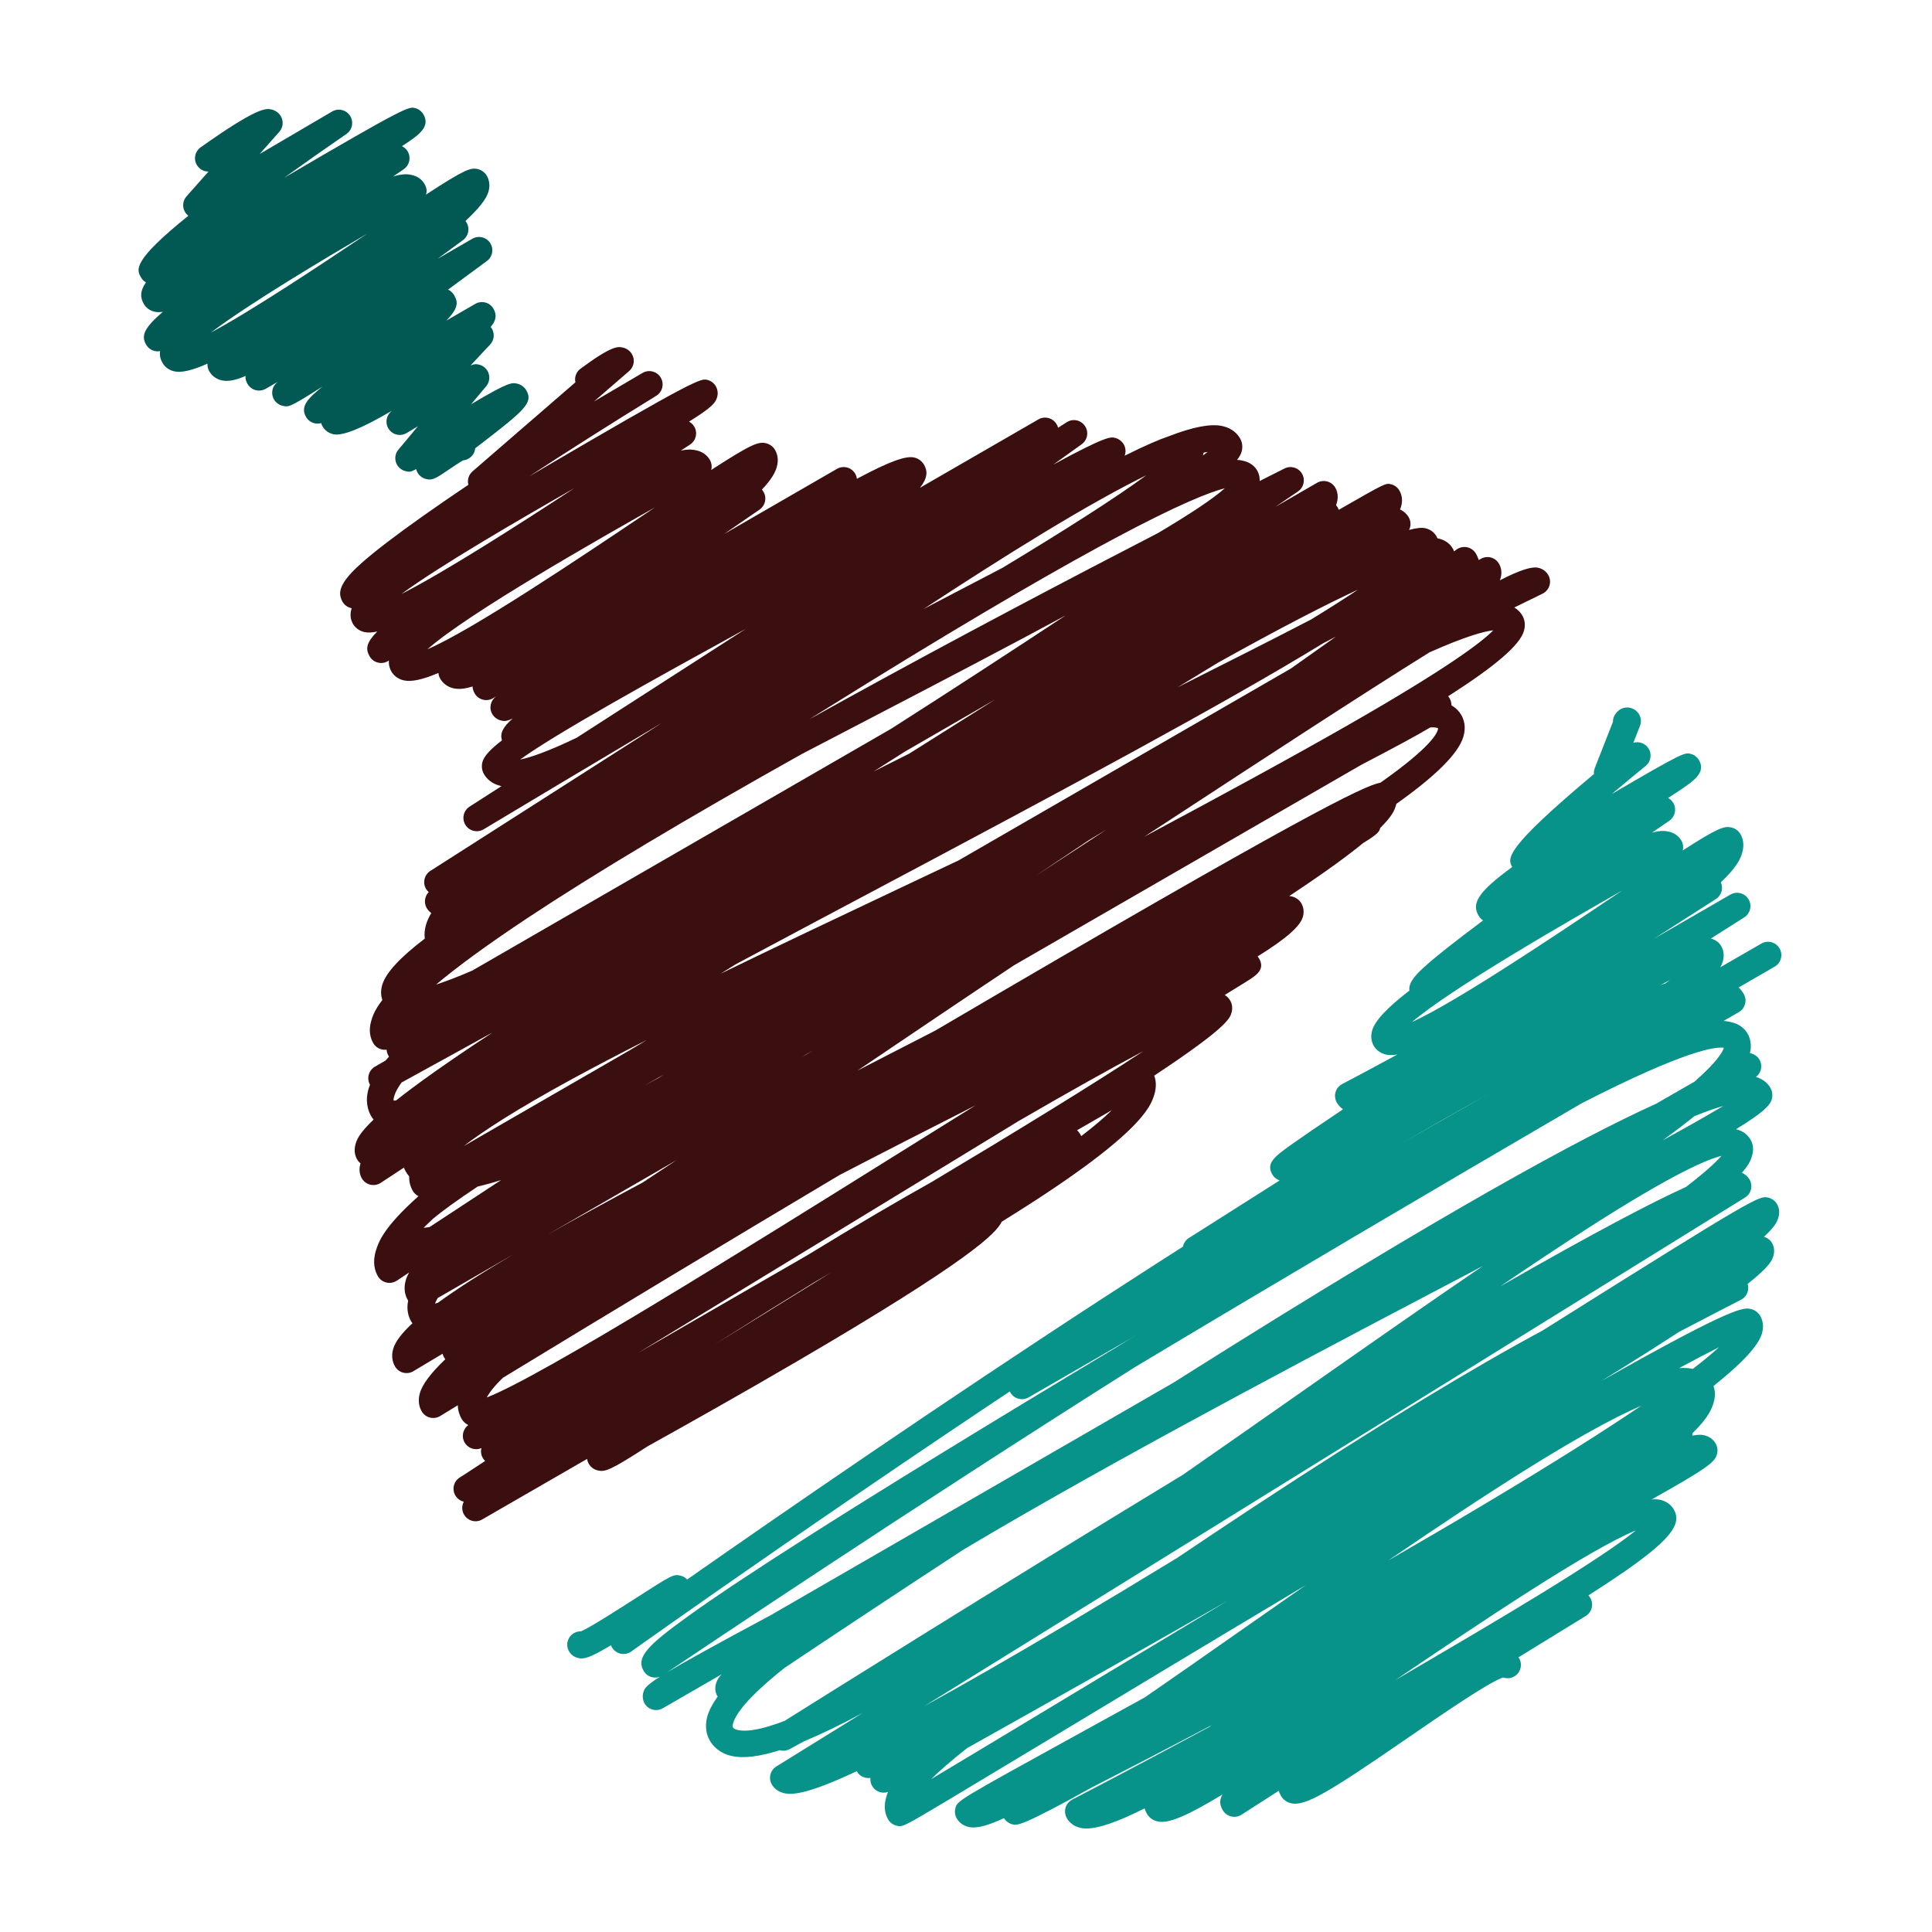
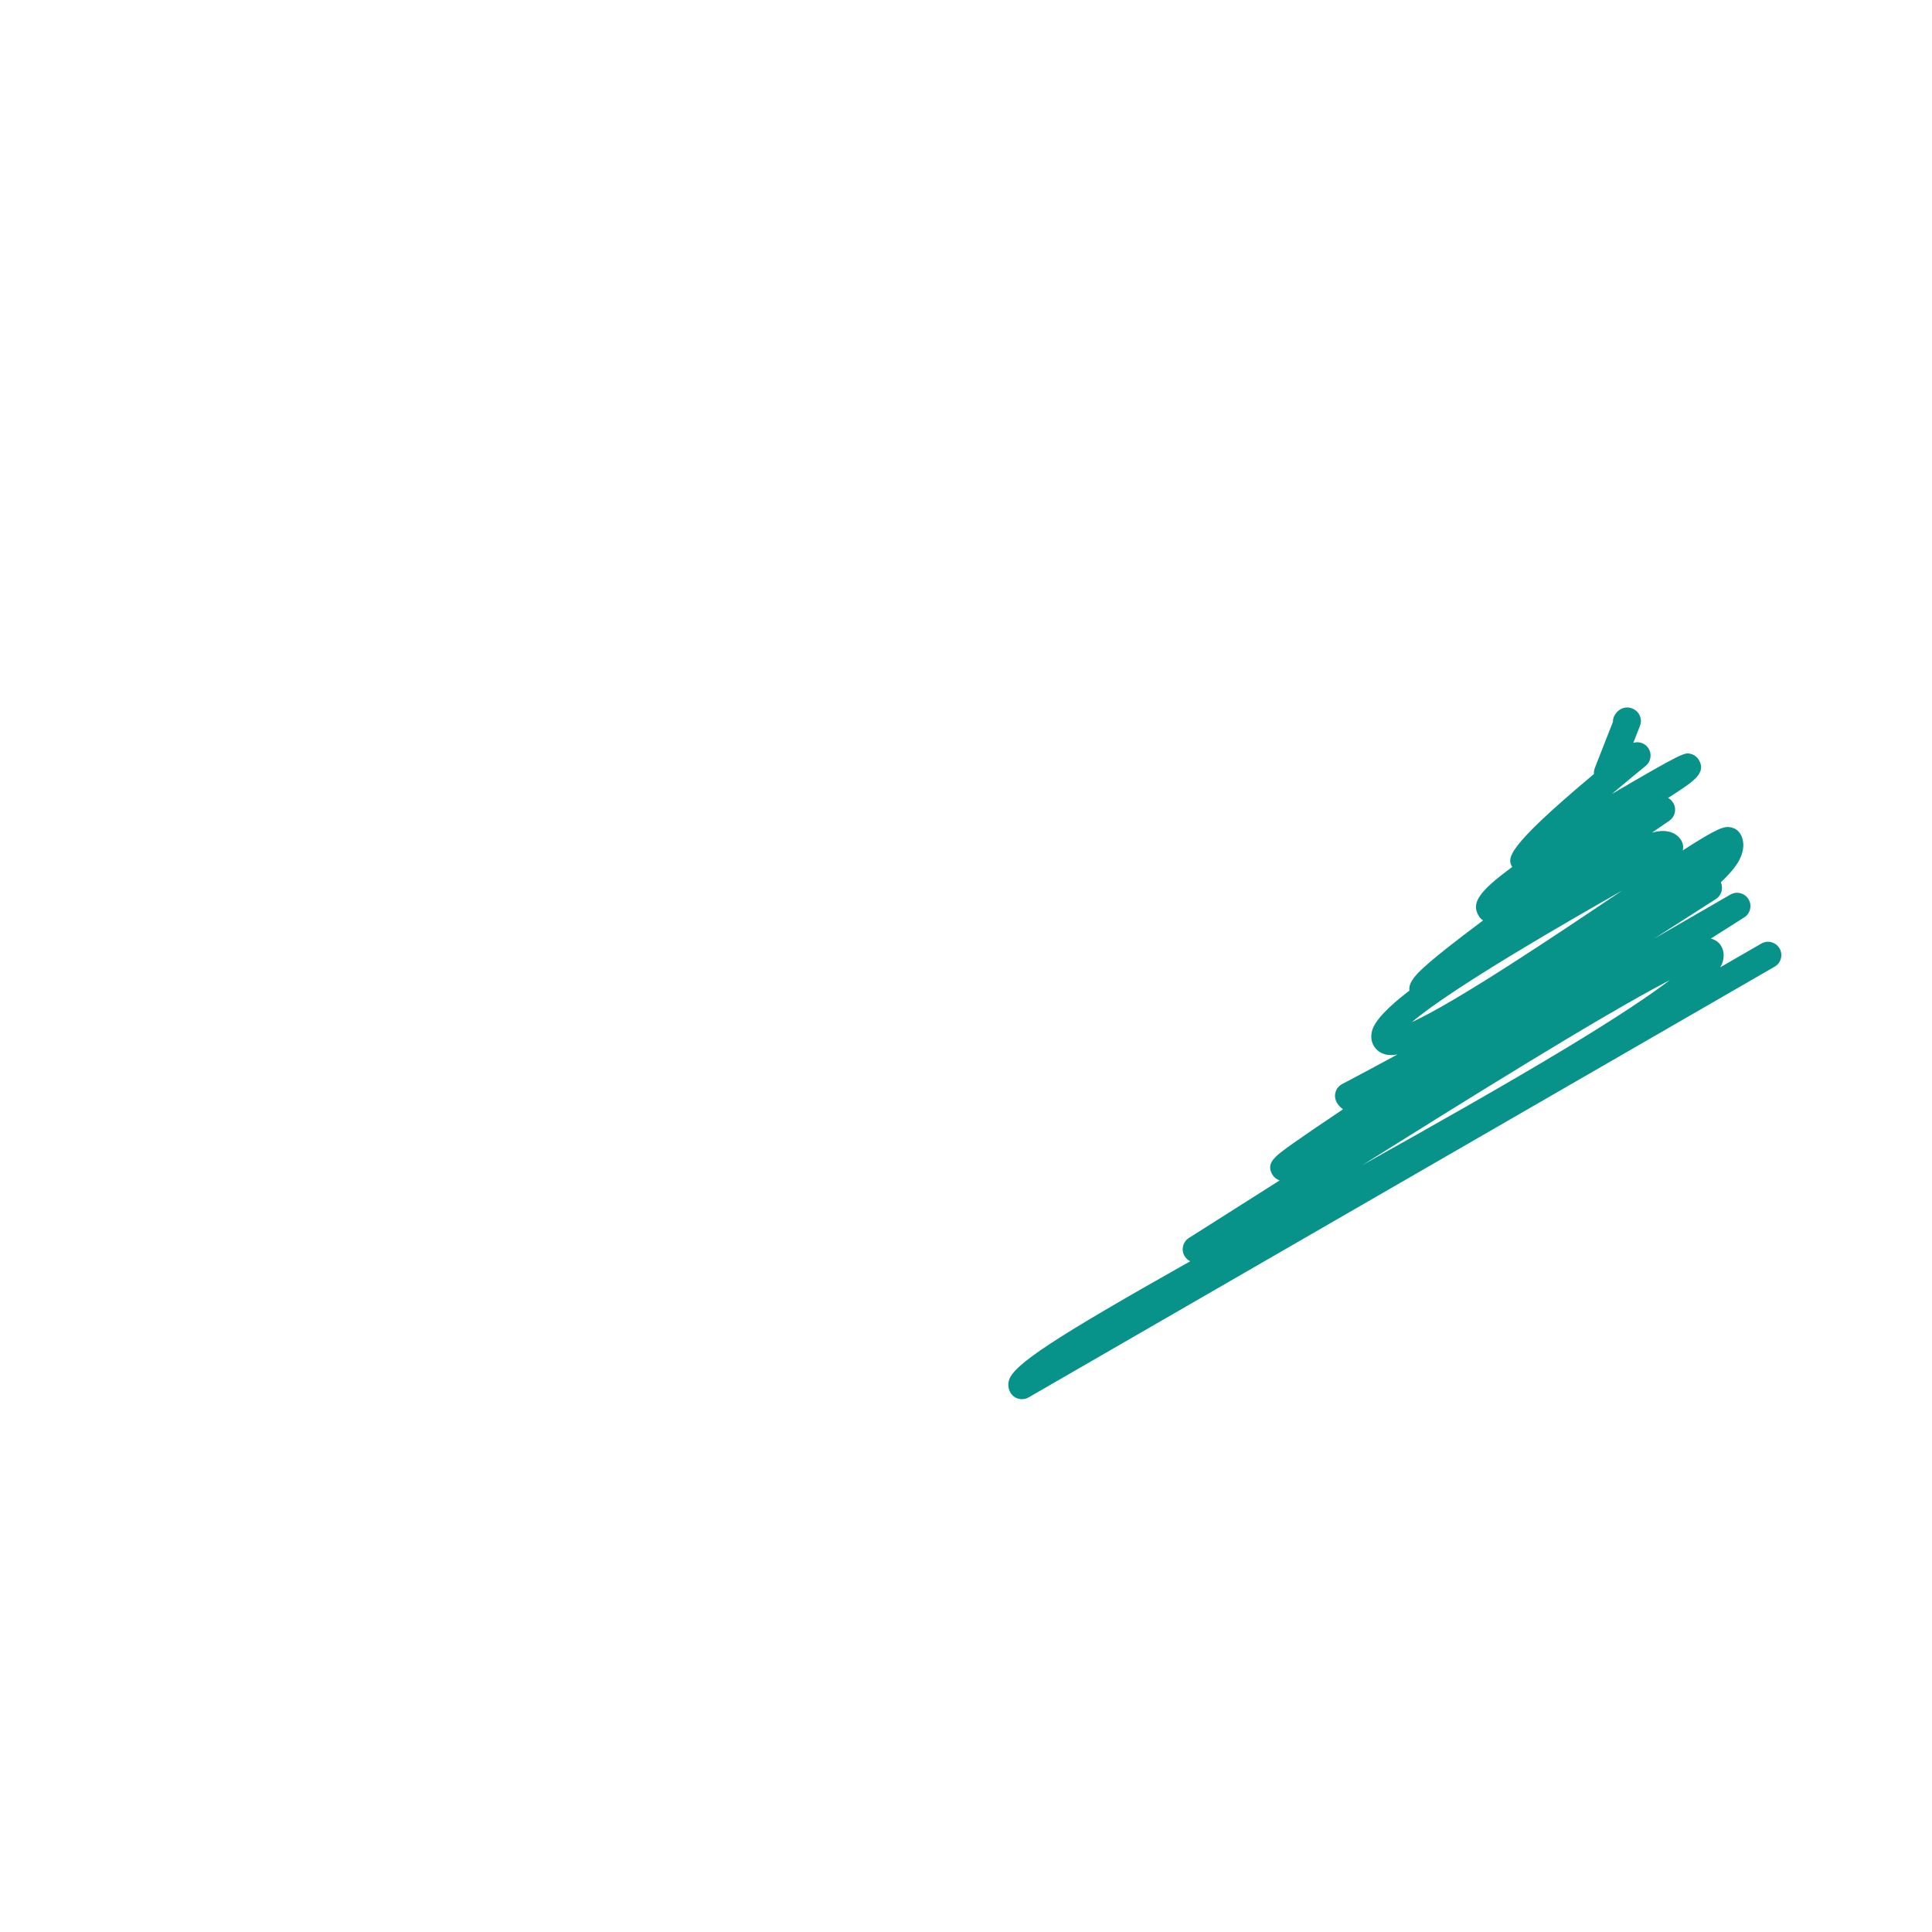
<svg xmlns="http://www.w3.org/2000/svg" height="512px" style="enable-background:new 0 0 512 512;" version="1.1" viewBox="0 0 512 512" width="512px" xml:space="preserve">
  <g id="_x31_7">
    <g>
      <g>
-         <path d="M287.887,484.572c-0.57,0-1.086-0.048-1.547-0.157c-2.031-0.467-3.099-1.674-3.627-2.596     c-0.484-0.843-0.6-1.838-0.333-2.766s0.915-1.698,1.771-2.141c0.242-0.127,15.471-7.986,36.319-19.261     c0.219-0.157,0.425-0.314,0.649-0.473c-12.232,6.446-23.251,12.147-31.851,16.556c-18.642,10.358-19.739,10.061-21.001,9.728     c-0.897-0.23-1.722-0.843-2.201-1.644c-4.381,2.062-7.362,2.79-9.342,2.353c-1.38-0.309-2.511-1.115-3.184-2.279     c-0.473-0.819-0.6-1.82-0.346-2.735c0.558-2.001,0.558-2.001,33.169-19.958c5.251-2.893,10.988-6.053,17.095-9.418     c8.352-5.761,17.09-11.886,25.507-17.781c5.853-4.099,11.541-8.077,17.065-11.916c-24.039,14.354-47.247,28.339-64.622,38.818     c-12.08,7.271-22.289,13.426-29.521,17.756c-12.69,7.581-12.693,7.581-14.348,7.156c-0.919-0.236-1.708-0.837-2.184-1.662     c-0.673-1.164-1.31-3.116-0.515-5.809c0.115-0.4,0.257-0.88,0.497-1.456c-1.516,0.521-3.238-0.049-4.126-1.438     c-0.449-0.709-0.619-1.51-0.537-2.286c-1.413,0.219-2.868-0.431-3.614-1.734c-0.009-0.018-0.018-0.03-0.024-0.042     c-12.159,5.725-16.811,6.44-19.345,5.797c-1.765-0.437-2.687-1.479-3.153-2.28c-0.952-1.655-0.421-3.771,1.201-4.778     l22.832-14.142c-5.73,3.068-10.9,5.579-15.482,7.471c-2.386,1.304-3.714,2.025-3.802,2.074c-0.843,0.461-1.792,0.546-2.65,0.297     c-5.31,1.686-9.561,2.231-12.702,1.534c-3.29-0.733-4.985-2.626-5.828-4.087c-0.761-1.322-1.486-3.518-0.615-6.544     c0.455-1.559,1.361-3.269,2.702-5.118c-0.04-0.061-0.073-0.115-0.106-0.17c-0.537-0.934-0.667-2.037-0.376-3.123     c0.161-0.601,0.352-1.298,1.522-2.607l-15.595,8.999c-0.813,0.474-1.777,0.601-2.681,0.353c-0.903-0.237-1.677-0.831-2.146-1.644     c-0.479-0.831-0.606-1.91-0.343-2.832c0.3-1.037,0.5-1.747,4.43-4.239c-0.652,0.255-1.368,0.303-2.056,0.146     c-0.955-0.219-1.776-0.831-2.265-1.674c-2.107-3.645,1.119-6.835,11.877-14.579c7.141-5.143,17.856-12.262,31.853-21.158     c20.264-12.898,47.678-29.716,81.657-50.098c2.48-1.564,4.973-3.136,7.466-4.706c54.579-34.313,89.601-54.367,112.281-66.022     c15.519-9.049,27.769-16.162,34.84-20.262c-12.717,1.213-49.104,15.573-152.403,82.658     c-66.993,43.505-130.239,88.569-130.87,89.024c-0.813,0.576-1.825,0.782-2.805,0.576c-0.97-0.219-1.81-0.825-2.304-1.692     c-0.109-0.176-0.2-0.363-0.273-0.539c-5.792,3.469-7.183,3.729-8.739,3.359c-1.007-0.242-1.844-0.867-2.356-1.759     c-0.977-1.686-0.397-3.845,1.292-4.821c0.598-0.346,1.255-0.497,1.892-0.473c2.471-1.067,10.267-6.064,14.582-8.842     c9.549-6.131,9.925-6.368,11.795-5.913c0.664,0.158,1.273,0.516,1.747,1.007c23.848-16.684,67.175-46.623,112.194-75.854     c136.896-88.906,155.538-84.846,161.657-83.524c3.512,0.768,5.282,2.705,6.144,4.19c0.977,1.692,0.395,3.857-1.292,4.834     c-1.347,0.764-2.698,1.552-4.057,2.334c0.879,0.055,1.504,0.2,2.013,0.315c2.475,0.57,3.736,1.972,4.354,3.038     c0.612,1.068,1.207,2.82,0.631,5.191c1.024,0.164,1.965,0.771,2.528,1.729c0.892,1.564,0.468,3.523-0.934,4.578     c2.141,0.631,3.263,1.898,3.833,2.894c0.527,0.915,0.655,1.989,0.352,3.038c-0.485,1.68-2.522,3.675-9.467,7.914     c2.147,0.503,3.275,1.783,3.852,2.771c0.484,0.854,0.964,2.262,0.431,4.154c-0.262,0.915-0.619,2.207-2.735,4.62     c0.867,0.37,1.583,0.995,2.044,1.796c0.945,1.649,0.424,3.76-1.201,4.766L244.947,452.146     c10.046-5.507,22.872-12.832,39.264-22.571c8.951-5.313,18.266-10.935,27.738-16.708c6.404-4.317,12.966-8.689,19.57-13.044     c34.47-22.693,59.285-37.539,77.242-47.199c57.162-35.913,57.466-35.828,59.915-35.222c0.935,0.23,1.777,0.861,2.257,1.691     c0.582,1.007,0.721,2.226,0.394,3.414c-0.261,0.971-0.612,2.25-3.856,5.265c0.873,0.23,1.655,0.8,2.141,1.644     c0.57,0.976,0.697,2.165,0.382,3.316c-0.315,1.122-0.752,2.699-6.853,7.514c0.212,0.668,0.218,1.383,0.018,2.063     c-0.278,0.928-0.915,1.698-1.776,2.141c-0.188,0.097-6.319,3.232-16.429,8.515c-5.519,3.608-12.274,7.89-20.552,12.996     c35.537-20.104,37.787-19.516,39.685-19.03c1.025,0.267,1.868,0.897,2.384,1.789c0.546,0.945,1.073,2.511,0.479,4.615     c-0.916,3.286-5.331,7.98-12.856,13.972c0.388,1.079,0.582,2.554,0.036,4.391c-0.437,1.438-1.122,3.712-5.628,8.157     c0,0.193-0.006,0.406-0.024,0.612c1.279-0.267,2.316-0.31,3.147-0.115c1.316,0.309,2.39,1.085,3.026,2.188     c0.51,0.874,0.631,1.893,0.357,2.869c-0.558,1.995-2.05,3.414-17.308,11.959c0.886-0.085,1.662-0.037,2.335,0.109     c1.547,0.363,2.796,1.261,3.542,2.547c2.511,4.354-1.462,9.297-22.633,22.771c0.194,0.206,0.364,0.431,0.51,0.686     c0.952,1.661,0.412,3.771-1.226,4.778c-5.403,3.299-11.498,7.047-17.805,10.946c0.055,0.085,0.109,0.164,0.158,0.248     c0.976,1.687,0.394,3.852-1.292,4.828c-0.935,0.539-2.008,0.6-2.953,0.267c-3.803,1.255-16.095,9.715-25.204,15.979     c-20.965,14.439-27.187,18.205-30.946,17.368c-1.177-0.272-2.153-0.977-2.735-1.995c-0.278-0.467-0.461-0.903-0.545-1.334     c-3.324,2.122-6.623,4.239-9.892,6.35c-0.807,0.527-1.801,0.685-2.747,0.461c-0.939-0.219-1.746-0.831-2.231-1.662     c-0.759-1.328-0.982-2.565-0.067-4.16c-9.872,5.985-14.493,7.774-17.204,7.144c-1.219-0.272-2.226-1.006-2.838-2.05     c-0.219-0.388-0.437-0.854-0.601-1.406C296.406,482.723,291.24,484.572,287.887,484.572z M256.294,463.263     c-4.303,3.384-7.356,6.082-9.521,8.217c7.581-4.518,18.796-11.286,30.992-18.63c14.112-8.508,30.516-18.399,47.642-28.666     C298.232,439.727,272.998,453.917,256.294,463.263z M207.934,441.994c-9.375,7.447-12.859,11.966-13.654,14.707     c-0.082,0.284-0.197,0.794-0.055,1.036c0.097,0.17,0.297,0.516,1.234,0.722c2.711,0.606,6.971-0.297,12.472-2.413     c10.439-6.55,56.231-35.252,105.511-65.198c10.588-7.35,21.116-14.73,31.231-21.808c18.218-12.777,34.3-24.015,48.272-33.523     c-0.23,0.115-0.461,0.236-0.691,0.357c-39.2,20.589-87.994,46.204-127.164,69.031c-3.478,2.031-6.792,3.984-9.948,5.87     C235.317,423.741,218.637,434.826,207.934,441.994z M433.553,405.554c-12.354,5.027-41.505,24.591-63.804,39.71     c1.649-0.971,3.354-1.965,5.124-3.008C394.838,430.569,423.352,413.862,433.553,405.554z M300.615,362.399     c-59.449,37.545-115.208,74.98-123.853,80.802c4.615-2.766,12.799-7.283,27.484-15.16l106.824-61.682     c1.838-1.158,3.681-2.322,5.519-3.48c66.259-41.717,102.318-61.335,122.354-70.407c3.79-2.184,7.181-4.136,10.109-5.822     c6.155-5.397,7.508-7.999,7.793-8.981c-2.001-0.314-9.746,0.383-37.702,14.719C380.386,314.982,338.506,339.671,300.615,362.399z      M434.941,372.539c-15.488,6.646-41.269,23.379-67.036,41.008c9.018-5.197,17.933-10.413,26.478-15.519     C412.346,387.3,425.426,378.979,434.941,372.539z M446.142,362.515c0.867,0,1.656,0.079,2.39,0.237     c0.024,0.012,0.049,0.018,0.079,0.023c3.038-2.334,5.288-4.227,6.949-5.749c-2.886,1.432-6.446,3.3-10.576,5.537     C445.378,362.533,445.76,362.515,446.142,362.515z M456.196,306.316c-3.729,0.903-12.862,4.742-34.948,18.885     c-7.277,4.663-15.24,9.957-23.712,15.719c25.507-14.604,40.389-22.342,49.267-26.368     C452.061,310.507,454.796,307.936,456.196,306.316z M449.041,295.789c-2.517,2.025-5.325,4.166-8.405,6.403     c6.61-3.62,12.122-6.737,16.064-9.12C454.747,293.648,452.236,294.509,449.041,295.789z" style="fill:#07938A;" />
-       </g>
+         </g>
      <g>
        <path d="M270.821,370.799c-1.226,0-2.408-0.631-3.063-1.759c-0.552-0.964-0.691-2.104-0.382-3.208     c1.151-4.172,12.098-11.316,48.041-31.583c-0.63-0.315-1.17-0.818-1.516-1.419c-0.946-1.638-0.431-3.736,1.17-4.755     l24.046-15.245c-0.813-0.279-1.504-0.838-1.947-1.583c-1.765-3.081,0.698-4.827,5.592-8.303     c2.887-2.043,7.162-4.966,12.717-8.672c0.146-0.103,0.291-0.2,0.437-0.303c-0.667-0.461-1.23-1.067-1.649-1.789     c-0.479-0.837-0.606-1.832-0.333-2.753c0.267-0.922,0.903-1.698,1.758-2.147c0.115-0.061,5.913-3.093,14.646-7.835     c-1.213,0.212-2.232,0.212-3.063,0.024c-1.396-0.327-2.541-1.146-3.215-2.316c-0.479-0.825-0.939-2.184-0.448-3.984     c0.722-2.669,4.099-6.204,9.896-10.649c-0.382-2.646,2.541-5.418,10.583-11.765c2.486-1.965,5.476-4.245,8.933-6.819     c-0.497-0.343-0.903-0.786-1.201-1.313c-1.801-3.117-0.406-6.064,8.927-12.856c-1.346-2.365-1.874-4.916,21.662-24.646     c-0.043-0.533,0.03-1.073,0.23-1.583l4.803-12.244c-0.012-0.603,0.146-1.219,0.467-1.78c0.734-1.271,1.972-2.028,3.323-2.028l0,0     c1.268,0,2.517,0.73,3.147,1.825c0.534,0.928,0.619,2.053,0.23,3.05l-1.765,4.497c1.438-0.445,3.038,0.064,3.937,1.347     c1.061,1.513,0.77,3.599-0.668,4.767c-2.947,2.396-5.991,4.93-8.957,7.438c18.988-11.128,19.346-11.031,20.916-10.622     c0.916,0.243,1.698,0.843,2.172,1.662c1.928,3.345-1.377,5.534-5.956,8.566c-0.685,0.452-1.431,0.94-2.231,1.456     c0.582,0.306,1.062,0.776,1.395,1.35c0.916,1.595,0.455,3.629-1.061,4.672c-1.498,1.025-3.032,2.083-4.598,3.168     c2.499-0.679,3.621-0.439,4.434-0.267c1.455,0.309,2.638,1.143,3.342,2.35c0.461,0.792,0.588,1.741,0.376,2.626     c9.496-6.122,11.067-6.51,12.887-6.085c1.019,0.233,1.886,0.876,2.401,1.759c0.576,1,1.122,2.659,0.473,4.897     c-0.363,1.268-1.007,3.444-5.67,7.893c0.716,1.58,0.176,3.469-1.316,4.424c-5.185,3.314-10.697,6.847-16.392,10.504     l20.249-11.692c1.674-0.958,3.796-0.412,4.791,1.231c0.994,1.644,0.497,3.781-1.128,4.812l-8.872,5.625     c0.036,0.009,0.072,0.018,0.115,0.024c1.134,0.285,2.08,0.979,2.644,1.958c0.485,0.834,0.952,2.213,0.442,4.045     c-0.133,0.491-0.363,1.019-0.691,1.577l10.898-6.289c1.686-0.976,3.845-0.4,4.821,1.292c0.976,1.689,0.399,3.851-1.292,4.827     L272.58,370.332C272.027,370.647,271.422,370.799,270.821,370.799z M442.546,259.727c-18.303,9.464-56.514,33.394-81.554,49.064     c19.085-10.661,37.817-21.256,53.439-30.668C428.919,269.391,437.488,263.568,442.546,259.727z M429.884,236.009     c-14.101,8.014-44.938,25.698-55.731,34.874c11.977-5.488,38.224-23.115,53.536-33.4     C428.446,236.979,429.174,236.485,429.884,236.009z" style="fill:#07938A;" />
      </g>
      <g>
-         <path d="M126.037,403.152c-1.204,0-2.374-0.618-3.038-1.723c-0.652-1.091-0.646-2.401-0.091-3.456     c-0.003,0-0.003,0-0.003-0.007c-1.462-0.346-2.547-1.576-2.699-3.068c-0.155-1.443,0.597-2.826,1.88-3.499     c0.591-0.357,3.168-2.05,6.486-4.227c-0.246-0.23-0.458-0.503-0.634-0.807c-0.467-0.818-0.573-1.747-0.367-2.596     c-1.58,0.68-3.453,0.115-4.381-1.389c-0.982-1.577-0.564-3.639,0.922-4.718c-0.749-0.358-1.371-0.928-1.783-1.644     c-0.491-0.855-0.967-2.068-1.01-3.608c-1.571,0.964-3.126,1.91-4.667,2.856c-0.816,0.491-1.792,0.643-2.717,0.406     c-0.921-0.236-1.71-0.831-2.186-1.662c-0.561-0.97-1.104-2.589-0.488-4.79c0.658-2.354,2.938-5.367,6.752-9.006     c-0.149-0.182-0.264-0.37-0.361-0.54c-0.167-0.291-0.294-0.601-0.37-0.916c-2.604,1.565-5.185,3.111-7.723,4.621     c-0.816,0.498-1.786,0.631-2.702,0.395c-0.916-0.236-1.701-0.831-2.174-1.655c-0.561-0.965-1.095-2.56-0.473-4.682     c0.561-1.898,2.277-4.143,5.085-6.744c-0.122-0.164-0.237-0.327-0.334-0.509c-0.67-1.152-1.31-3.015-0.797-5.513     c-0.04-0.055-0.076-0.115-0.112-0.176c-0.615-1.062-1.204-2.838-0.518-5.216c0.185-0.655,0.482-1.334,0.885-2.05     c-2.044,1.353-3.169,2.099-3.253,2.159c-0.813,0.54-1.816,0.716-2.763,0.497c-0.952-0.218-1.768-0.831-2.256-1.674     c-0.776-1.346-1.501-3.602-0.546-6.713c0.67-2.195,1.856-6.083,11.301-14.5c-0.628-0.297-1.152-0.788-1.507-1.407     c-0.515-0.885-1.006-2.183-0.958-3.826c-0.373-0.449-0.67-0.886-0.907-1.304c-0.173-0.291-0.342-0.637-0.497-1.02     c-3.857,2.523-6.025,3.942-6.14,4.027c-0.813,0.533-1.811,0.709-2.756,0.485c-0.946-0.225-1.759-0.831-2.247-1.668     c-0.633-1.11-0.779-2.432-0.403-3.735c0.018-0.073,0.042-0.14,0.066-0.213c-0.367-0.315-0.679-0.679-0.922-1.104     c-0.467-0.818-0.922-2.159-0.418-3.96c0.313-1.11,0.783-2.76,4.8-6.574c-0.267-0.303-0.47-0.6-0.631-0.879     c-0.87-1.51-1.692-4.009-0.676-7.374c0.094-0.322,0.209-0.655,0.346-0.982c-0.943-1.687-0.358-3.814,1.316-4.785     c0,0,0.979-0.57,2.826-1.638c0.288-0.333,0.588-0.673,0.903-1.019c-0.066-0.091-0.124-0.182-0.173-0.272     c-0.282-0.485-0.439-1.025-0.47-1.577c-0.467,0.066-0.934,0.036-1.392-0.085c-0.907-0.249-1.677-0.843-2.147-1.649     c-0.691-1.201-1.346-3.202-0.516-5.955c0.331-1.109,0.828-2.753,2.935-5.477c-0.352-1-0.519-2.341-0.042-3.972     c0.946-3.251,4.788-7.335,11.286-12.299c-0.14-1.043-0.085-2.262,0.318-3.654c0.288-0.988,0.758-2.022,1.401-3.108     c-0.488-0.349-0.9-0.794-1.207-1.325c-0.479-0.828-0.6-1.81-0.339-2.732c0.161-0.564,0.458-1.076,0.858-1.492     c-0.282-0.249-0.527-0.546-0.719-0.876c-0.946-1.638-0.437-3.727,1.155-4.746l61.517-39.309     c-16.577,9.842-32.872,19.569-47.399,28.287c-1.656,0.991-3.799,0.473-4.815-1.167c-1.019-1.637-0.533-3.791,1.083-4.836     l8.466-5.442c-0.009,0-0.012-0.006-0.018-0.006c-2.62-0.558-3.963-2.043-4.627-3.196c-0.561-0.967-0.697-2.123-0.382-3.245     c0.403-1.446,1.953-3.226,5.167-5.697c-0.613-1.829,0.261-3.539,2.817-5.758c-1.81,0.819-2.353,0.688-3.147,0.488     c-0.928-0.23-1.771-0.861-2.253-1.692c-0.931-1.61-0.449-3.666,1.098-4.7l0.012-0.009l-0.94,0.542     c-1.692,0.974-3.848,0.395-4.824-1.292c-0.388-0.673-0.561-1.283-0.558-1.853c-1.958,0.627-3.578,0.797-4.942,0.518     c-1.571-0.327-2.869-1.243-3.642-2.586c-0.267-0.467-0.424-0.982-0.464-1.51c-4.215,1.789-7.21,2.426-9.203,1.962     c-1.422-0.328-2.586-1.165-3.272-2.353c-0.376-0.655-0.749-1.644-0.649-2.914c-0.81,0.579-1.822,0.792-2.795,0.588     c-0.982-0.212-1.822-0.825-2.326-1.692c-1.128-1.956-0.87-3.639,2.028-6.568c-1.431,0.306-2.553,0.339-3.426,0.136     c-1.307-0.306-2.374-1.079-3.011-2.18c-0.458-0.792-0.904-2.096-0.437-3.814c0.027-0.104,0.058-0.212,0.094-0.318     c-0.082-0.019-0.167-0.043-0.258-0.067c-0.913-0.237-1.692-0.834-2.162-1.649c-2.059-3.563,0.688-7.232,11.74-15.704     c5.346-4.091,12.593-9.224,21.604-15.289c-0.331-1.276,0.073-2.659,1.106-3.557l27.263-23.605     c-0.291-1.319,0.191-2.748,1.349-3.603c8.378-6.195,9.918-5.876,11.162-5.619c1.052,0.222,1.959,0.87,2.489,1.789     c0.846,1.465,0.534,3.33-0.746,4.436l-9.318,8.069c4.557-2.671,9.005-5.285,12.85-7.553c1.674-0.982,3.824-0.437,4.818,1.225     c1,1.658,0.479,3.817-1.177,4.833c-11.389,6.999-23.06,14.4-33.76,21.404c44.804-26.289,45.598-26.062,47.354-25.606     c0.913,0.239,1.716,0.849,2.189,1.667c0.497,0.864,0.625,1.88,0.361,2.859c-0.41,1.513-1.313,2.687-7.456,6.519     c0.576,0.306,1.067,0.776,1.401,1.353c0.937,1.628,0.439,3.699-1.128,4.727c-0.822,0.534-1.644,1.067-2.465,1.607     c2.238-0.476,3.33-0.242,4.103-0.079c1.577,0.336,2.856,1.231,3.602,2.523c0.47,0.813,0.598,1.789,0.358,2.689     c10.91-7.086,12.59-7.532,14.521-7.092c1.016,0.239,1.892,0.882,2.401,1.774c0.537,0.918,1.046,2.453,0.467,4.506     c-0.413,1.455-1.389,3.305-3.939,5.991c0.155,0.2,0.3,0.413,0.428,0.634c0.922,1.595,0.461,3.629-1.059,4.676     c-2.953,2.031-6.116,4.211-9.412,6.489l29.931-17.28c1.653-0.956,3.76-0.428,4.77,1.191c0.279,0.452,0.446,0.946,0.506,1.446     c8.869-4.751,13.111-6.165,15.219-5.637c1.113,0.273,2.025,0.952,2.577,1.904c1.007,1.744,0.925,3.569-1.082,6.113l31.392-18.126     c1.692-0.973,3.852-0.397,4.827,1.295c0.17,0.288,0.298,0.6,0.395,0.918l2.274-1.464c1.606-1.034,3.748-0.604,4.821,0.977     c1.085,1.58,0.709,3.729-0.837,4.851c-0.092,0.07-2.845,2.062-7.538,5.403c14.111-7.662,15.228-7.377,16.422-7.071     c0.91,0.24,1.765,0.879,2.244,1.704c0.546,0.949,0.606,2.053,0.242,3.011c5.579-2.774,9.272-4.339,11.789-5.191     c6.265-2.42,11.037-3.378,14.167-2.656c2.619,0.595,3.972,2.11,4.639,3.275c0.606,1.052,0.746,2.311,0.395,3.539     c-0.194,0.655-0.588,1.364-1.201,2.141c0.746,0.03,1.273,0.155,1.717,0.258c2.043,0.476,3.099,1.662,3.626,2.571     c0.479,0.831,0.704,1.786,0.649,2.769c4.136-2.089,6.477-3.269,6.592-3.32c1.655-0.837,3.681-0.236,4.621,1.361     c0.946,1.598,0.491,3.657-1.037,4.706c-0.104,0.073-2.226,1.525-5.979,4.087l11.013-6.362c1.692-0.976,3.852-0.4,4.834,1.292     c0.473,0.828,0.928,2.192,0.406,4.012c-0.055,0.197-0.115,0.406-0.2,0.648c0.169,0.185,0.315,0.385,0.437,0.595     c0.109,0.194,0.206,0.4,0.285,0.609c12.438-7.144,12.45-7.135,13.917-6.744c0.91,0.243,1.681,0.834,2.147,1.646     c0.516,0.895,1.006,2.365,0.431,4.288c-0.079,0.233-0.164,0.473-0.268,0.715c0.977,0.452,1.777,1.165,2.299,2.071     c0.479,0.822,0.601,1.804,0.346,2.723c-0.066,0.218-0.146,0.431-0.249,0.634c1.947-0.534,3.402-0.676,4.385-0.434     c1.237,0.306,2.244,1.049,2.856,2.089c0.091,0.164,0.182,0.349,0.267,0.552c0.121,0.027,0.249,0.058,0.352,0.085     c2.104,0.497,3.184,1.704,3.718,2.635c0.14,0.243,0.255,0.491,0.34,0.752c0.218-0.161,0.437-0.315,0.655-0.476     c0.806-0.597,1.818-0.815,2.813-0.612c0.982,0.209,1.825,0.825,2.335,1.692c0.309,0.543,0.563,1.11,0.752,1.692l0.539-0.309     c1.687-0.977,3.857-0.4,4.821,1.292c0.455,0.789,0.903,2.083,0.425,3.791c-0.055,0.191-0.121,0.397-0.212,0.603     c5.549-2.835,8.563-3.711,10.23-3.314c1.128,0.267,2.05,0.946,2.607,1.91c0.491,0.846,0.612,1.862,0.315,2.802     c-0.285,0.934-0.946,1.71-1.819,2.141c-2.48,1.204-4.979,2.429-7.502,3.669c1.086,0.622,1.747,1.435,2.135,2.11     c0.491,0.849,0.958,2.244,0.431,4.087c-1.079,3.772-7.525,9.285-20.091,17.323c0.157,0.17,0.284,0.358,0.399,0.558     c0.315,0.546,0.485,1.207,0.485,1.859c1.335,0.746,2.141,1.743,2.614,2.565c0.673,1.17,1.315,3.111,0.546,5.718     c-1.335,4.551-7.472,10.5-17.769,17.817c-0.031,0.115-0.061,0.23-0.098,0.352c-0.315,1.08-0.776,2.681-4.172,6.022     c-0.273,0.974-0.491,1.546-4.519,4.002c-4.13,3.384-10.303,7.908-19.594,14.051c0.327,0.018,0.57,0.079,0.807,0.14     c1.031,0.264,1.893,0.903,2.407,1.804c0.625,1.074,0.759,2.35,0.389,3.596c-0.746,2.508-4.354,5.707-11.983,10.455     c0.14,0.17,0.261,0.349,0.376,0.543c1.729,2.98-0.801,4.548-3.469,6.209c-1.334,0.831-3.238,2.002-5.628,3.469     c0.601,0.364,1.098,0.861,1.443,1.474c0.546,0.929,0.68,2.044,0.382,3.13c-0.424,1.559-1.066,3.911-20.503,16.773     c0.454,1.25,0.661,2.96,0,5.088c-0.958,3.057-3.354,10.723-40.407,33.615c-1.498,3.099-8.378,10.182-53.921,36.823     c-15.115,8.835-30.234,17.319-39.992,22.741c-9.924,6.452-11.286,6.798-13.153,6.355c-1.004-0.23-1.868-0.867-2.38-1.753     c-0.23-0.406-0.379-0.843-0.443-1.298l-27.796,16.04C127.241,403.001,126.635,403.152,126.037,403.152z M133.299,365.11     c-2.259,2.171-3.581,3.882-4.288,5.222c14.27-5.464,68.815-39.521,109.499-64.925c7.229-4.513,13.887-8.666,20.025-12.48     c-11.753,5.967-23.994,12.201-36.047,18.466C192.715,329.106,161.317,348.052,133.299,365.11z M269.941,297.087     c-12.577,7.677-26.113,15.925-39.648,24.179c-21.692,13.22-43.385,26.434-61.178,37.265l44.874-25.906     c13.338-8.163,24.106-14.464,32.805-19.321c22.796-13.614,42.845-25.919,56.168-34.713     C294.12,283.266,282.805,289.634,269.941,297.087z M215.653,339.913c-7.865,4.833-16.662,10.304-26.489,16.525l31.022-19.176     C218.677,338.143,217.161,339.04,215.653,339.913z M116.001,343.988c-0.334,0.564-0.567,1.049-0.725,1.479     c0.23-0.055,0.488-0.133,0.779-0.224c5.134-3.748,11.853-8.029,20.046-12.857L116.001,343.988z M179.258,307.469l-34.224,19.764     c7.498-4.251,15.946-8.866,25.288-13.857C173.239,311.459,176.217,309.488,179.258,307.469z M114.864,322.885     c-0.937,0.867-1.807,1.697-2.602,2.492c0.446-0.03,0.97-0.098,1.598-0.213c5.052-3.329,11.458-7.537,18.945-12.438     c-2.223,0.709-4.291,1.279-6.216,1.716C120.886,318.232,117.214,320.95,114.864,322.885z M171.42,275.595     c-7.035,3.56-13.645,7.01-19.721,10.315c-14.864,8.09-23.645,13.826-28.824,17.829l44.127-25.477     C168.442,277.384,169.913,276.498,171.42,275.595z M285.424,299.53c0.358,0.321,0.661,0.704,0.904,1.122     c0.084,0.14,0.151,0.285,0.212,0.431c3.639-2.79,6.246-5.052,8.108-6.871L285.424,299.53z M104.306,291.671     c0.179,0,0.394-0.006,0.646-0.036c5.304-4.203,13.321-9.952,25.501-17.951c-0.273,0.146-0.546,0.279-0.815,0.419     c-10.725,5.919-18.857,10.389-23.221,12.777c-0.952,1.298-1.61,2.511-1.947,3.614     C104.312,291.016,104.281,291.398,104.306,291.671z M175.898,284.775c-1.71,0.977-3.405,1.941-5.073,2.899     c1.231-0.673,2.477-1.347,3.736-2.038C175.007,285.346,175.453,285.061,175.898,284.775z M268.717,255.818     c-13.672,9.115-27.653,18.557-41.468,27.896c1.995-1.025,4.005-2.063,6.043-3.111c4.845-2.492,9.712-4.991,14.579-7.495     c97.239-57.063,113.747-64.965,117.949-65.681c13.918-9.791,15.252-13.441,15.288-14.415c-0.242-0.143-0.818-0.336-2.08-0.23     c-3.402,2.035-9.018,5.079-18.405,9.979L268.717,255.818z M213.704,279.366c-0.403,0.255-0.81,0.51-1.212,0.765l3.156-1.832     C214.996,278.663,214.355,279.015,213.704,279.366z M212.506,199.814c-30.431,17.035-54.855,31.635-72.708,43.469     c-11.41,7.565-19.082,13.309-24.233,17.633c2.426-0.779,5.567-1.956,9.615-3.712l111.002-64.088     c16.155-10.307,31.989-20.628,46.234-30.031c-14.1,7.62-31.341,16.653-51.98,27.39     C224.48,193.574,218.479,196.697,212.506,199.814z M194.917,255.576c-1.319,0.824-2.626,1.644-3.933,2.459     c14.458-7.026,30.616-14.688,48.321-23.057c4.833-2.283,9.761-4.609,14.736-6.968l88.024-50.822     c4.111-2.899,8.114-5.731,11.971-8.478c-1.092,0.57-2.213,1.155-3.372,1.752c-25.761,15.789-66.938,37.896-120.21,66.189     C218.953,242.756,206.875,249.172,194.917,255.576z M288.565,222.655c-4.67,3.145-9.394,6.31-14.142,9.47     c6.324-4.118,12.607-8.22,18.799-12.268C291.683,220.775,290.143,221.707,288.565,222.655z M378.815,172.885     c-18.563,11.565-43.852,28.108-68.667,44.343c-2.311,1.516-4.615,3.02-6.907,4.515c20.134-10.761,38.685-20.825,54.106-29.643     c26.404-15.106,35.397-21.986,38.381-25.055C393.206,167.318,388.306,168.667,378.815,172.885z M239.854,199.156     c-1.298,0.825-2.59,1.646-3.884,2.468c-1.507,0.958-2.999,1.904-4.473,2.838c3.096-1.556,6.237-3.129,9.412-4.718     c7.71-4.839,15.382-9.679,22.89-14.418L239.854,199.156z M197.673,166.639c-23.842,13.081-50.429,27.793-59.847,34.655     c2.732-0.564,7.335-2.099,15.037-5.81L197.673,166.639z M290.785,145.171c-16.374,8.933-39.855,22.666-73.524,43.712     c-0.91,0.567-1.822,1.14-2.729,1.707c2.875-1.595,5.825-3.229,8.848-4.894c30.689-16.914,61.298-32.969,83.519-44.44     c8.235-4.888,14.5-9.002,17.701-11.868c-4.045,1.034-12.335,4.284-29.291,13.341C293.854,143.521,292.35,144.331,290.785,145.171     z M322.629,175.708c-3.42,2.077-6.943,4.224-10.54,6.428c12.632-6.34,24.882-12.526,35.38-17.975     c5.016-3.069,9.108-5.688,12.438-7.914C351.471,160.165,339.519,166.278,322.629,175.708z M173.555,134.474     c-14.018,7.908-49.355,27.926-60.295,37.602c12.116-5.23,40.686-24.43,57.19-35.519     C171.523,135.835,172.557,135.141,173.555,134.474z M303.787,125.953c-6.695,3.29-15.725,8.244-27.896,15.649     c-9.685,5.892-20.24,12.644-31.116,19.779c1.337-0.7,2.684-1.404,4.042-2.107c5.558-2.898,11.243-5.858,16.868-8.805     C282.229,140.486,295.679,131.92,303.787,125.953z M152.223,129.361c-15.091,8.626-35.51,20.473-45.853,28.06     C117.784,151.63,137.411,139.073,152.223,129.361z M318.973,119.952c-0.043,0.179-0.079,0.358-0.128,0.54     c-0.019,0.069-0.042,0.146-0.066,0.221c0.467-0.336,0.892-0.655,1.279-0.955C319.73,119.804,319.372,119.867,318.973,119.952z" style="fill:#3B0E10;" />
-       </g>
+         </g>
      <g>
-         <path d="M113.833,127.072c-0.279,0-0.573-0.042-0.889-0.115c-0.955-0.221-1.795-0.843-2.286-1.692     c-0.173-0.3-0.297-0.622-0.373-0.943c-1.556,0.846-1.91,0.761-2.851,0.528c-1.179-0.297-2.125-1.177-2.504-2.335     c-0.376-1.158-0.13-2.429,0.652-3.36l5.191-6.207c-1.004,0.603-2.004,1.209-2.99,1.81c-1.507,0.916-3.46,0.582-4.576-0.789     c-1.113-1.367-1.046-3.354,0.158-4.642l0.4-0.424c-7.844,4.621-12.999,6.688-15.391,6.179c-1.246-0.267-2.265-0.998-2.872-2.049     c-0.179-0.304-0.313-0.601-0.403-0.892c-0.6,0.161-1.237,0.164-1.847,0.003c-0.903-0.243-1.677-0.834-2.144-1.646     c-1.698-2.944,0.797-5.122,4.366-8.06c-8.745,5.552-8.972,5.494-10.625,5.091c-0.94-0.227-1.765-0.846-2.25-1.68     c-0.9-1.559-0.485-3.544,0.964-4.612l0.121-0.088l-3.269,1.889c-0.813,0.464-1.774,0.591-2.681,0.352     c-0.903-0.246-1.677-0.837-2.146-1.649c-0.446-0.771-0.591-1.468-0.521-2.114c-2.578,1.137-4.576,1.522-6.207,1.192     c-1.468-0.3-2.681-1.161-3.405-2.42c-0.357-0.618-0.516-1.325-0.467-2.028c-4.1,1.822-6.947,2.468-8.845,2.028     c-1.334-0.309-2.426-1.098-3.075-2.226c-0.561-0.973-0.822-1.986-0.643-3.129c-0.449,0.085-0.919,0.082-1.376-0.016     c-0.979-0.209-1.822-0.821-2.326-1.691c-1.428-2.469-0.403-4.512,4.433-8.706c-0.879,0.127-1.604,0.115-2.208-0.027     c-1.231-0.288-2.238-1.022-2.841-2.065c-0.992-1.719-1.019-3.448,0.579-5.709c-0.545-0.313-0.998-0.758-1.316-1.307     c-1.176-2.043-2.462-4.266,12.544-16.347c-0.361-0.282-0.67-0.63-0.904-1.034c-0.755-1.316-0.591-2.968,0.416-4.109l5.831-6.573     c-1.098,0.024-2.234-0.504-2.929-1.492c-1.131-1.589-0.755-3.796,0.837-4.921c15.23-10.81,17.362-10.346,18.763-10.04     c1.062,0.233,1.978,0.895,2.508,1.816c0.761,1.316,0.594,2.969-0.415,4.108l-5.2,5.874c6.498-3.79,13.596-7.957,19.181-11.25     c1.644-0.97,3.754-0.461,4.773,1.144c1.021,1.607,0.591,3.732-0.977,4.809C86.297,39.29,80.676,43.244,75.3,47.11     c32.478-19.048,33.078-18.896,34.73-18.457c0.913,0.239,1.707,0.843,2.18,1.662c1.832,3.171-0.849,5.313-5.691,8.417     c0.64,0.306,1.183,0.803,1.541,1.425c0.922,1.595,0.461,3.636-1.059,4.676c-0.916,0.631-1.846,1.271-2.792,1.919     c2.829-0.822,4.048-0.564,4.918-0.379c1.474,0.31,2.671,1.155,3.372,2.375c0.634,1.098,0.688,2.022,0.37,2.835     c10.479-6.837,11.904-7.208,13.766-6.771c0.952,0.219,1.883,0.904,2.371,1.75c0.497,0.855,0.977,2.28,0.458,4.181     c-0.564,2.053-2.774,4.739-6.11,7.802c0.112,0.152,0.216,0.31,0.313,0.473c0.9,1.562,0.479,3.551-0.97,4.615     c-2.123,1.552-4.394,3.226-6.759,4.966l9.236-5.331c1.623-0.94,3.696-0.449,4.721,1.125c1.028,1.571,0.652,3.666-0.861,4.776     l-10.285,7.574c0.685,0.331,1.249,0.852,1.634,1.519c1.125,1.947,0.967,3.542-2.092,6.692l7.668-4.427     c1.686-0.979,3.848-0.4,4.821,1.292c1.016,1.756,0.585,3.281-0.749,4.815c1.134,1.364,1.08,3.369-0.14,4.672l-5.167,5.525     c1.209-0.458,1.658-0.346,2.28-0.185c0.922,0.237,1.726,0.843,2.202,1.665c0.743,1.286,0.604,2.896-0.349,4.036l-4,4.775     c10.048-5.988,10.84-5.792,12.332-5.418c0.925,0.233,1.798,0.885,2.28,1.713c1.85,3.205-0.115,5.082-11.986,14.193     c-0.515,0.397-1.034,0.792-1.549,1.186c-0.1,1.107-0.718,2.144-1.752,2.741c-0.458,0.264-0.946,0.416-1.443,0.461     c-0.952,0.521-2.847,1.804-3.936,2.541C116.137,126.341,115.058,127.072,113.833,127.072z M97.365,61.895     C86.301,68.387,66.23,80.322,55.878,88.139C66.873,82.262,85.309,69.97,97.365,61.895z" style="fill:#025954;" />
-       </g>
+         </g>
    </g>
  </g>
  <g id="Layer_1" />
</svg>